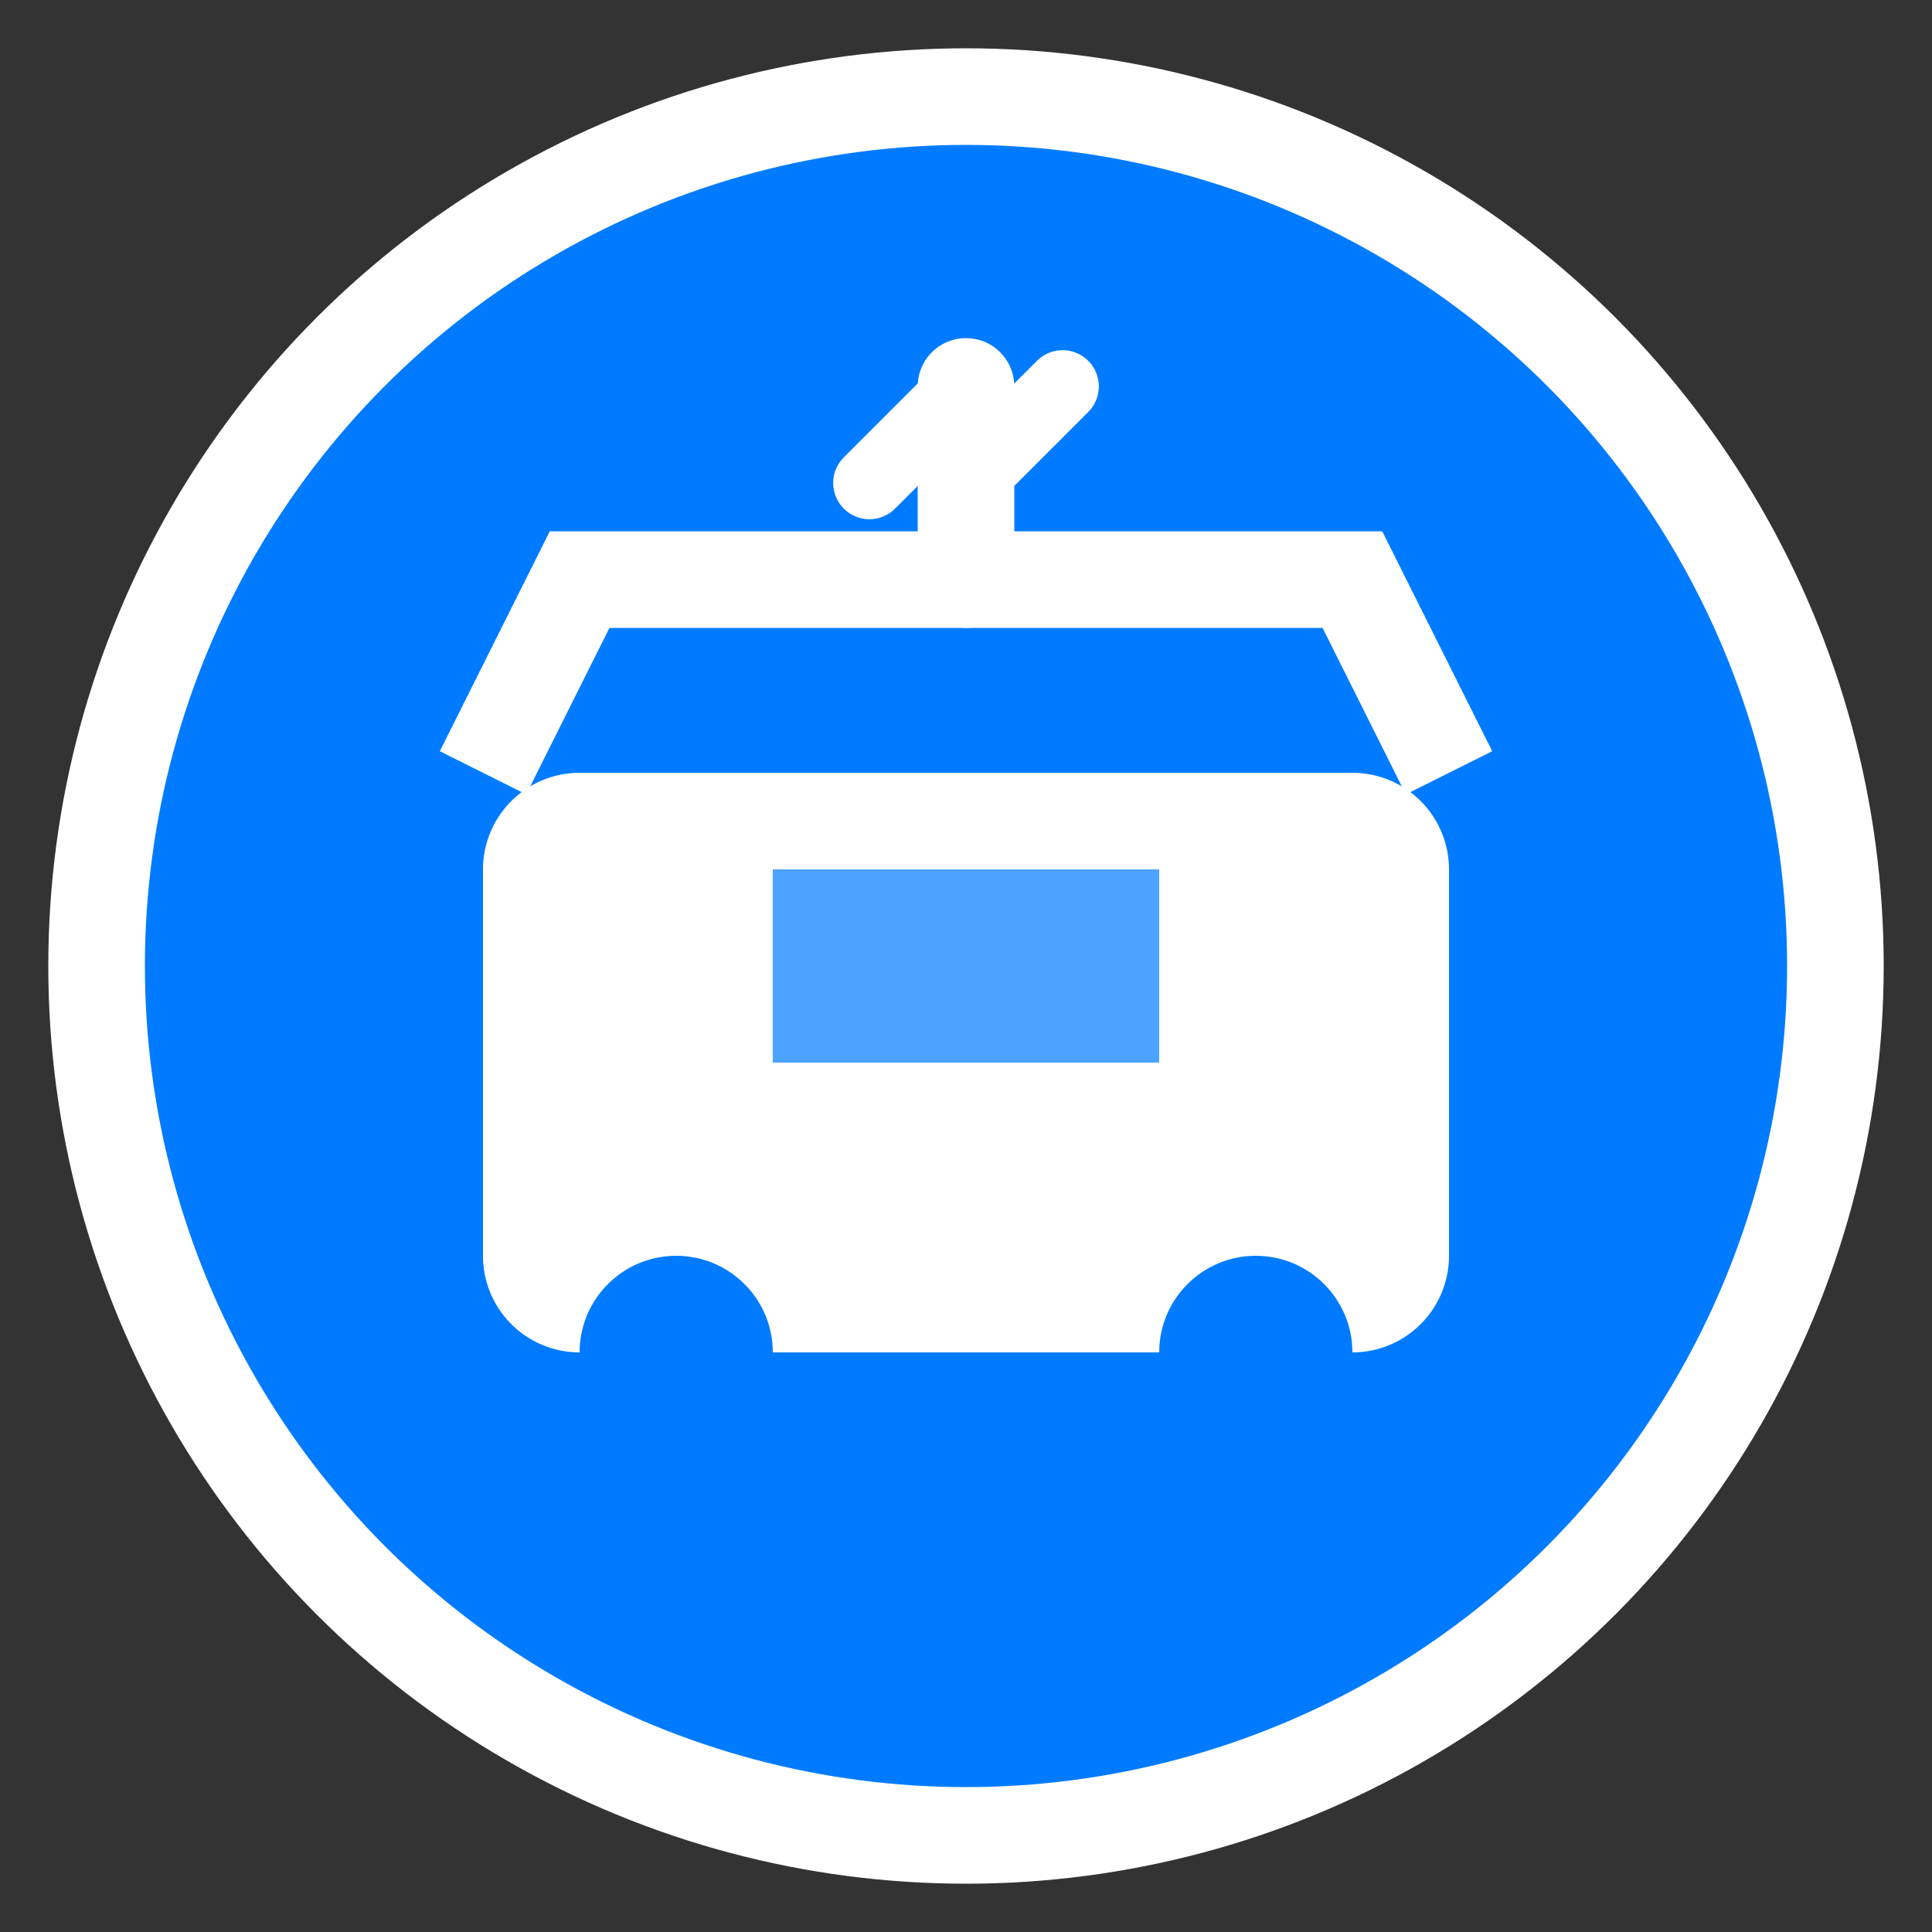
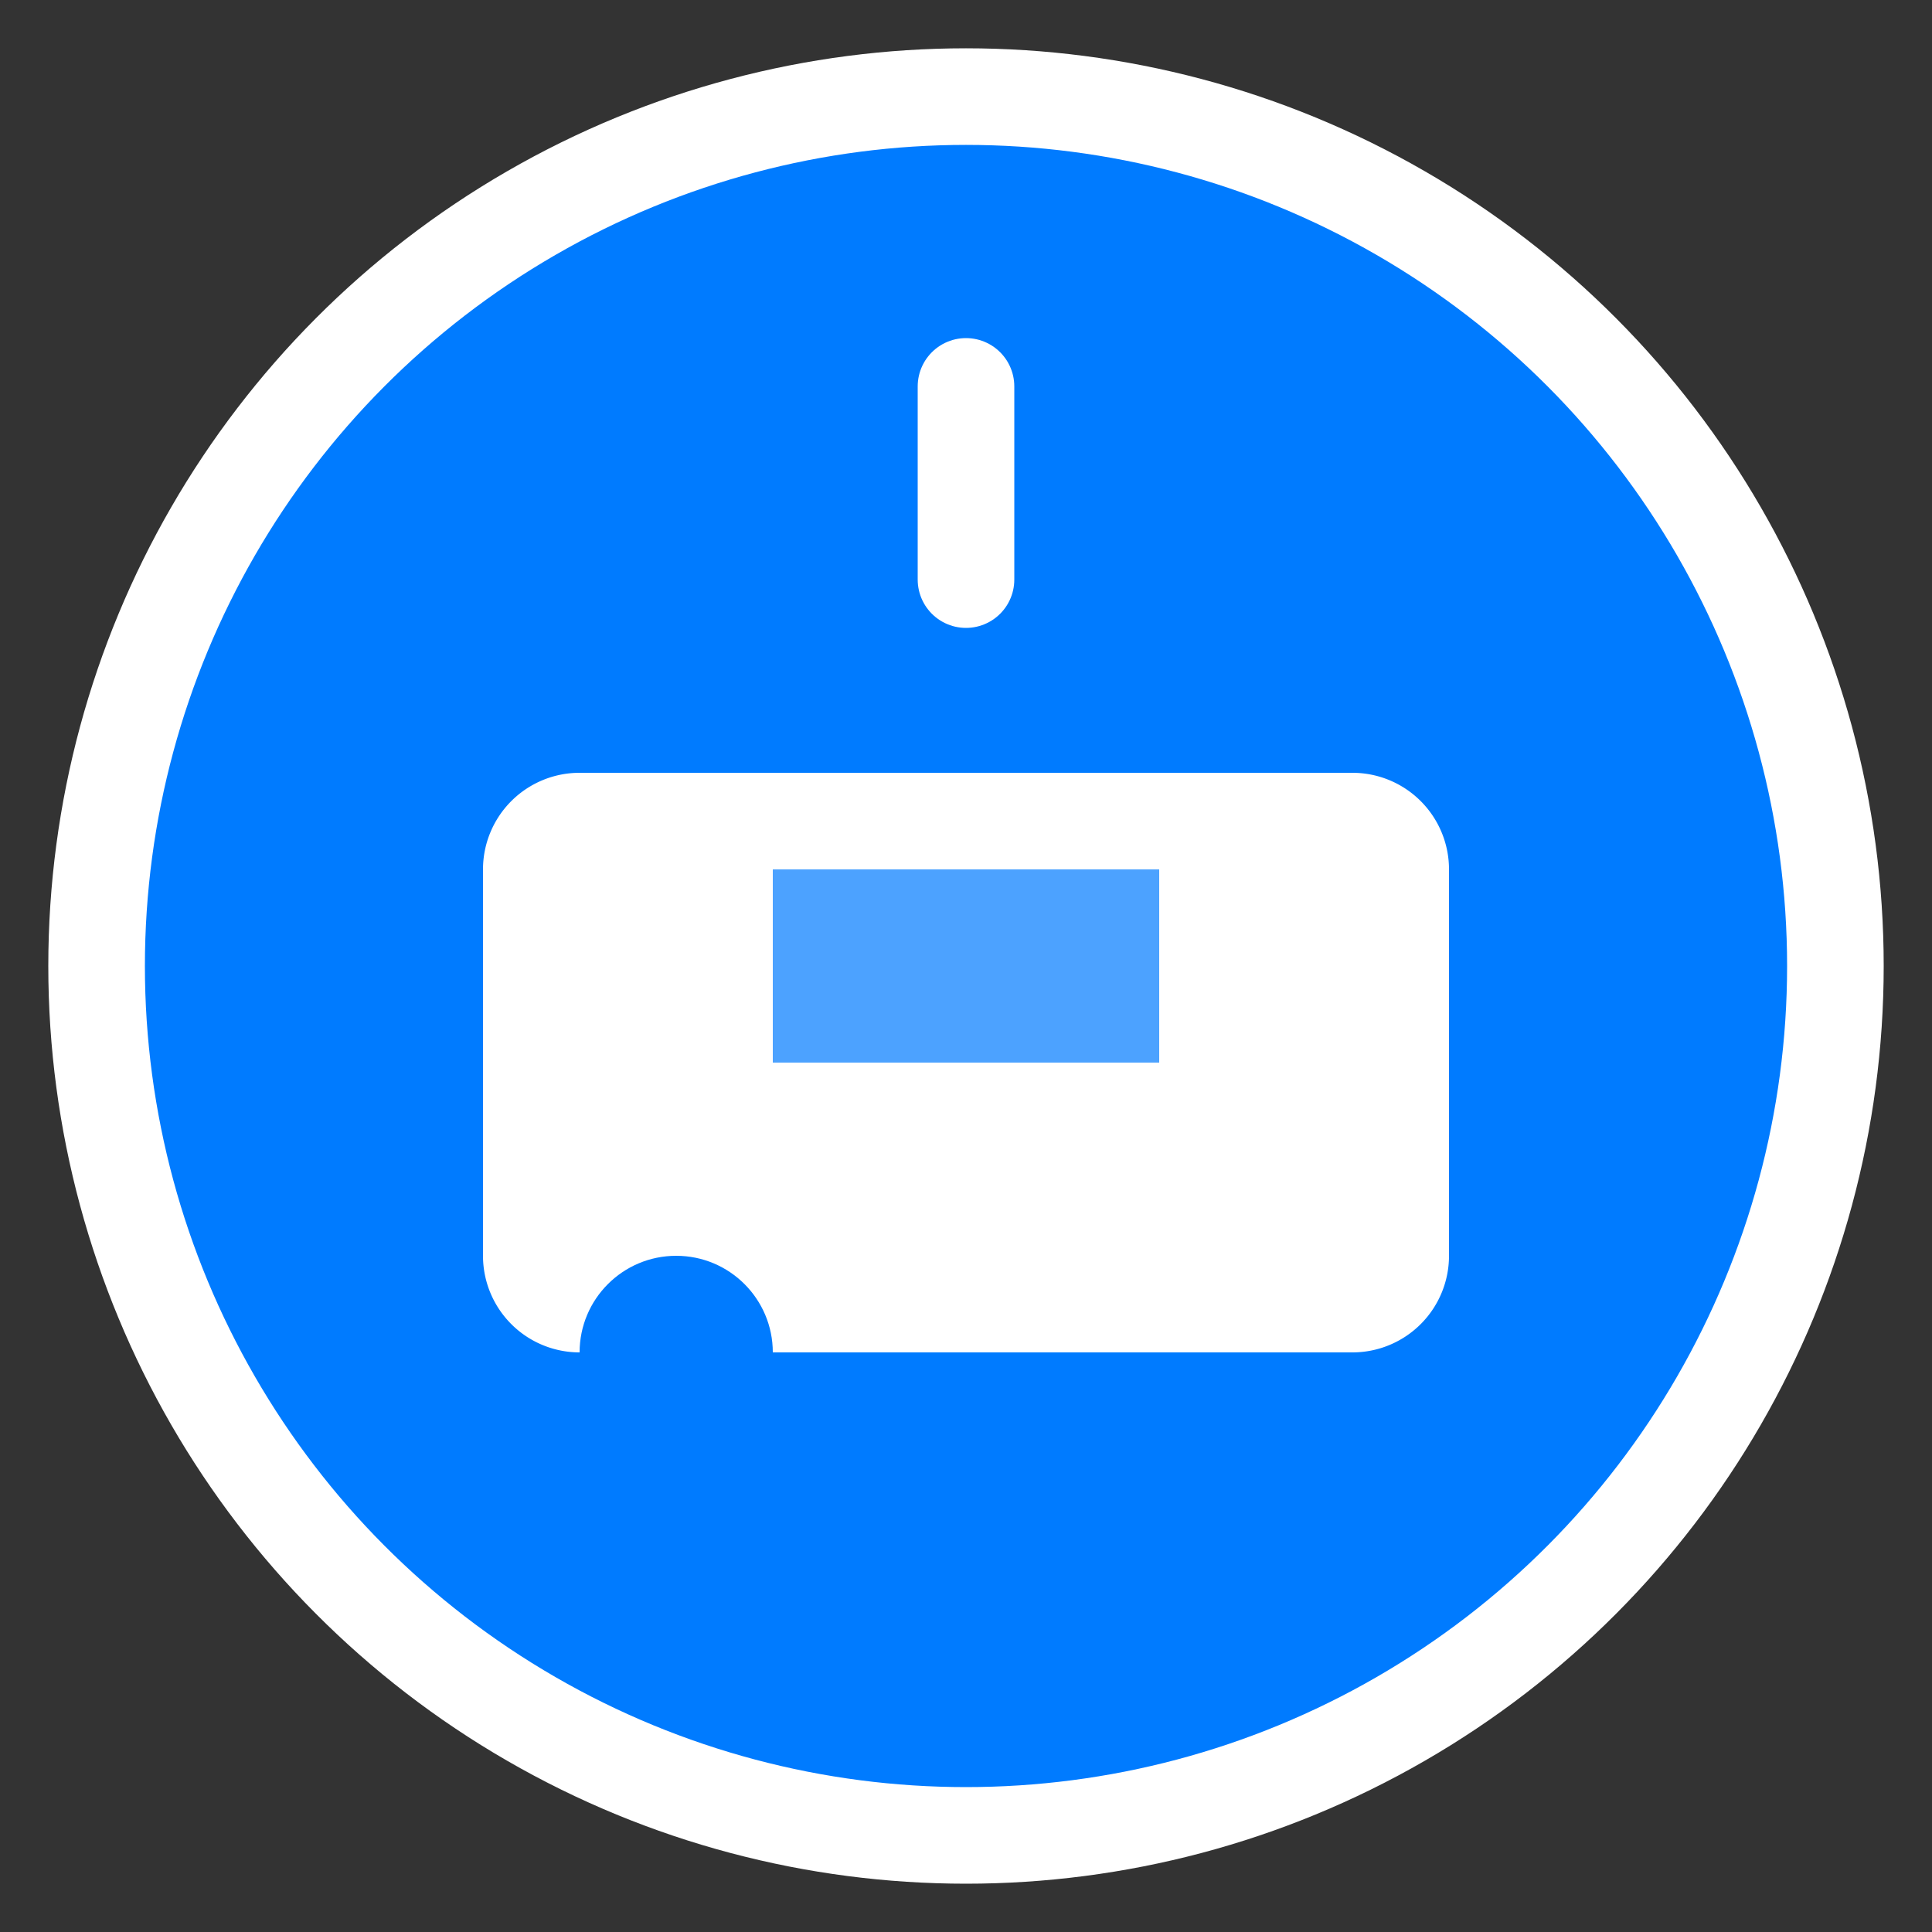
<svg xmlns="http://www.w3.org/2000/svg" width="40" height="40" viewBox="0 0 40 40" fill="none">
  <rect x="0" y="0" width="40" height="40" fill="#333333" stroke="none" />
  <circle cx="20" cy="20" r="18" fill="#007bff" stroke="#ffffff" stroke-width="2" />
  <path d="M12 16h16a2 2 0 0 1 2 2v8a2 2 0 0 1-2 2H12a2 2 0 0 1-2-2v-8a2 2 0 0 1 2-2z" fill="white" />
  <circle cx="14" cy="28" r="2" fill="#007bff" />
-   <circle cx="26" cy="28" r="2" fill="#007bff" />
-   <path d="M10 16l2-4h16l2 4" stroke="white" stroke-width="2" fill="none" />
  <rect x="16" y="18" width="8" height="4" fill="#007bff" opacity="0.7" />
  <path d="M20 8v4" stroke="white" stroke-width="2" stroke-linecap="round" />
-   <path d="M20 8l-2 2m4-2l-2 2" stroke="white" stroke-width="1.5" stroke-linecap="round" />
</svg>